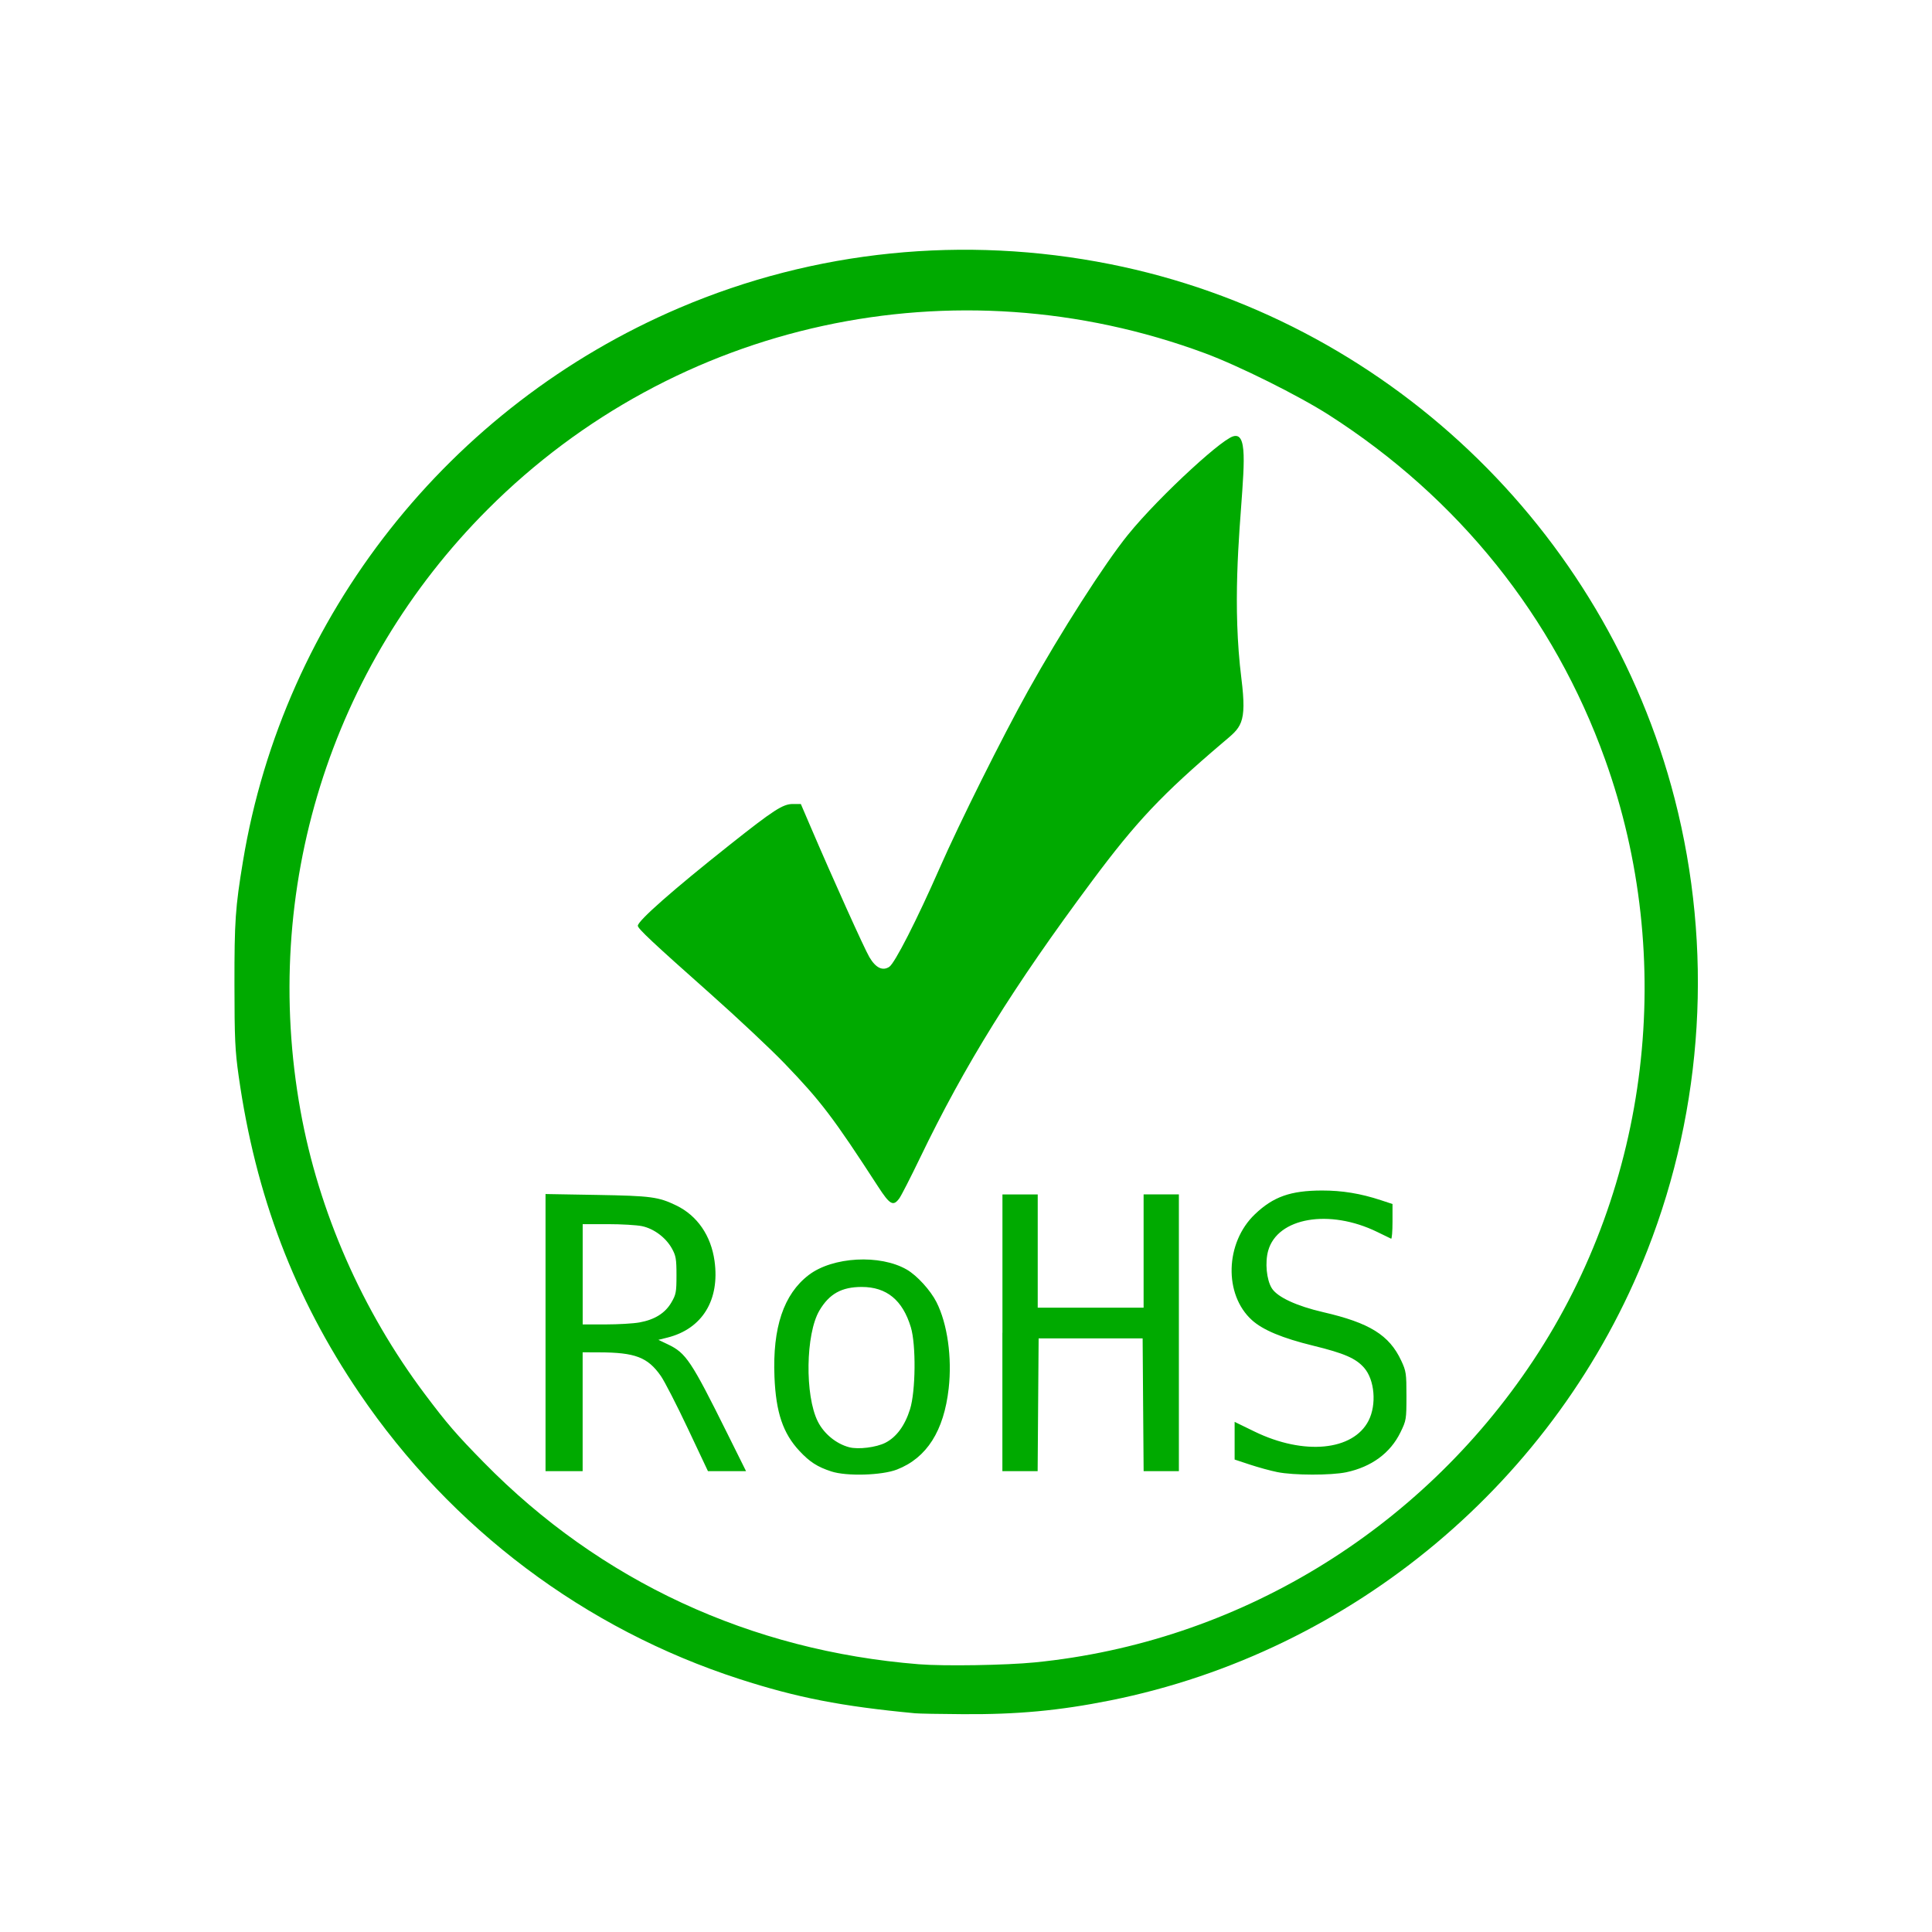
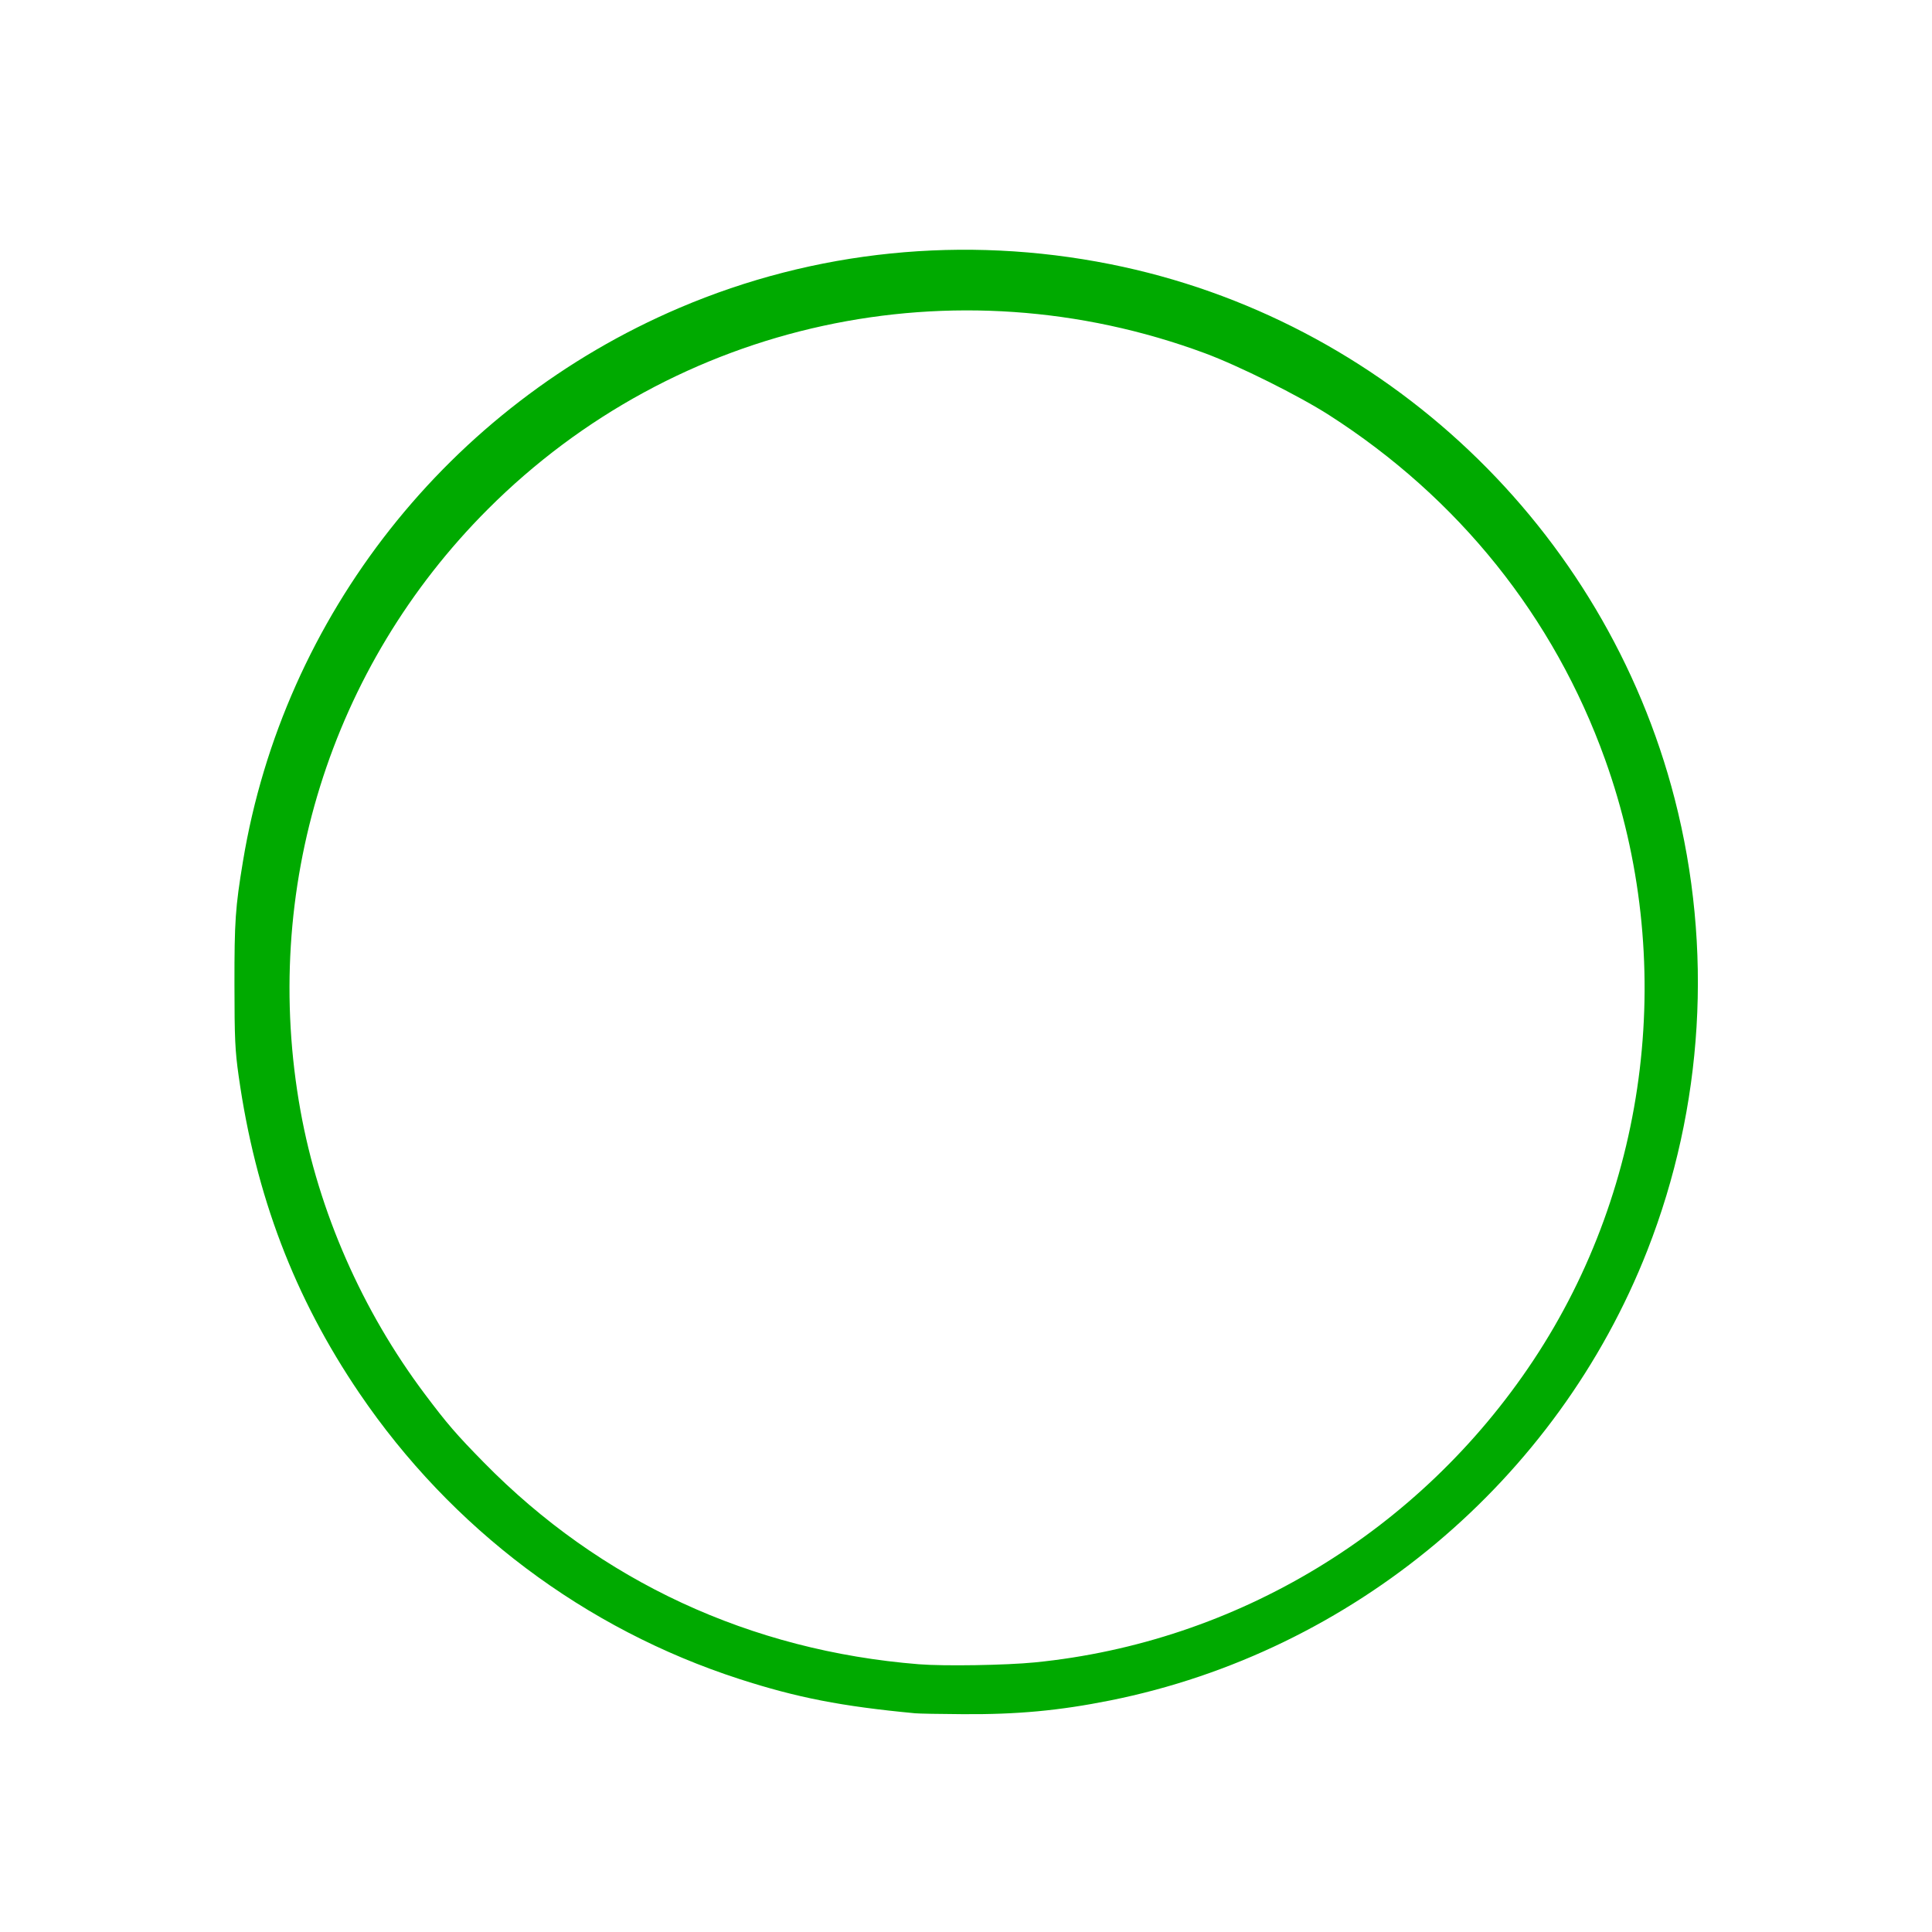
<svg xmlns="http://www.w3.org/2000/svg" width="500" zoomAndPan="magnify" viewBox="0 0 375 375" height="500" preserveAspectRatio="xMidYMid meet" version="1.0">
  <defs>
    <clipPath id="6ca66e4e14">
      <path d="M 45.41 48.48 L 329.66 48.48 L 329.66 332.73 L 45.41 332.73 Z M 45.41 48.48 " clip-rule="nonzero" />
    </clipPath>
  </defs>
-   <path fill="#00aa00" d="M 170.434 230.312 C 161.746 216.914 159.352 213.766 152.285 206.418 C 149.605 203.633 143.113 197.539 137.859 192.871 C 126.707 182.973 123.801 180.246 123.801 179.691 C 123.801 178.727 130.645 172.699 141.645 163.977 C 150.199 157.195 151.965 156.055 153.891 156.055 L 155.441 156.055 L 157.336 160.473 C 161.613 170.469 167.762 184.113 168.742 185.77 C 169.973 187.863 171.305 188.516 172.605 187.664 C 173.68 186.961 177.941 178.609 182.387 168.492 C 186.27 159.656 194.5 143.148 199.559 134.062 C 205.855 122.746 214.391 109.41 218.93 103.805 C 225.125 96.148 238.586 83.887 239.52 84.805 C 239.656 84.938 236.383 86.898 237.07 86.262 C 246.254 77.77 237.422 103.422 240.957 131.719 C 242.078 140.684 240.832 141.172 237.332 144.152 C 225.531 154.195 220.578 159.441 211.984 170.984 C 196.668 191.555 187.281 206.668 178.52 224.863 C 176.746 228.543 174.973 232.008 174.582 232.562 C 173.391 234.227 172.738 233.871 170.434 230.312 Z M 170.434 230.312 " fill-opacity="1" fill-rule="nonzero" />
  <g clip-path="url(#6ca66e4e14)">
    <path fill="#00aa00" d="M 177.629 332.547 C 163.332 331.199 154.715 329.516 143.523 325.898 C 113.508 316.184 87.594 296.695 69.75 270.41 C 57.141 251.84 49.605 232.039 46.324 208.855 C 45.625 203.906 45.516 201.605 45.508 191.094 C 45.496 178.781 45.676 176.152 47.16 167.172 C 55.043 119.531 87.141 78.832 131.883 59.754 C 158.109 48.566 187.121 45.625 215.488 51.273 C 268.605 61.848 311.516 102.484 325.051 155.039 C 332.523 184.051 330.668 214.828 319.77 242.648 C 302.262 287.348 262.574 320.613 215.488 330.055 C 205.594 332.035 197.434 332.797 186.824 332.719 C 182.461 332.695 178.324 332.617 177.629 332.547 Z M 200.883 322.668 C 240.035 318.773 275.57 297.25 297.582 264.102 C 320.23 229.996 325.469 186.184 311.535 147.387 C 301.609 119.738 283.117 96.672 257.961 80.559 C 252.09 76.797 240.438 70.996 233.875 68.562 C 185.281 50.559 131.219 62.305 94.719 98.809 C 64.09 129.438 50.602 172.727 58.328 215.609 C 61.855 235.168 70.289 254.383 82.457 270.59 C 86.785 276.352 88.57 278.422 93.934 283.883 C 116.547 306.922 145.656 320.418 178.352 323.031 C 183.238 323.422 195.258 323.227 200.883 322.668 Z M 200.883 322.668 " fill-opacity="1" fill-rule="nonzero" />
  </g>
-   <path fill="#00aa00" d="M 105.887 258.656 L 105.887 231.762 L 115.891 231.934 C 126.375 232.117 127.801 232.305 131.266 233.98 C 135.34 235.953 138.004 239.82 138.691 244.75 C 139.742 252.34 136.316 257.922 129.547 259.625 L 127.793 260.062 L 129.621 260.934 C 133.156 262.613 134.137 264.082 141.18 278.254 L 144.809 285.555 L 137.414 285.555 L 133.5 277.258 C 131.344 272.691 128.996 268.121 128.277 267.086 C 125.723 263.434 123.293 262.504 116.246 262.492 L 113.09 262.48 L 113.09 285.555 L 105.887 285.555 Z M 124.117 256.684 C 127.074 256.148 129.09 254.891 130.301 252.828 C 131.215 251.27 131.305 250.812 131.305 247.52 C 131.305 244.34 131.191 243.723 130.402 242.309 C 129.223 240.203 126.926 238.488 124.633 238 C 123.621 237.781 120.613 237.605 117.945 237.605 L 113.098 237.605 L 113.098 257.07 L 117.535 257.07 C 119.98 257.07 122.938 256.898 124.117 256.684 Z M 161.348 285.602 C 158.648 284.719 157.164 283.762 155.184 281.641 C 151.98 278.219 150.609 274.172 150.324 267.266 C 149.93 257.676 152.109 251.191 156.98 247.473 C 161.633 243.922 170.828 243.422 176.02 246.434 C 177.992 247.578 180.605 250.445 181.766 252.734 C 183.887 256.918 184.816 263.465 184.141 269.48 C 183.211 277.75 179.891 282.973 174.113 285.23 C 171.188 286.375 164.312 286.578 161.348 285.602 Z M 171.859 280.035 C 174 278.938 175.637 276.715 176.633 273.543 C 177.734 270.055 177.824 261.008 176.793 257.613 C 175.199 252.344 172.09 249.797 167.262 249.797 C 163.355 249.797 160.957 251.133 159.047 254.375 C 156.367 258.914 156.199 270.879 158.742 275.922 C 159.938 278.305 162.316 280.25 164.832 280.91 C 166.594 281.375 170.094 280.938 171.859 280.035 Z M 194.574 258.695 L 194.574 231.836 L 201.422 231.836 L 201.422 253.824 L 221.973 253.824 L 221.973 231.832 L 228.82 231.832 L 228.82 285.555 L 221.977 285.555 L 221.879 272.664 L 221.785 259.777 L 201.598 259.777 L 201.5 272.664 L 201.406 285.555 L 194.562 285.555 L 194.562 258.695 Z M 247.934 285.734 C 246.645 285.477 244.25 284.824 242.613 284.281 L 239.641 283.297 L 239.641 275.984 L 243.516 277.871 C 253.09 282.523 262.648 281.602 265.641 275.742 C 267.227 272.625 266.824 267.82 264.773 265.484 C 263.164 263.648 260.902 262.668 254.914 261.203 C 248.914 259.738 245.133 258.16 243.008 256.242 C 237.508 251.277 237.789 241.203 243.578 235.684 C 247.148 232.273 250.492 231.094 256.586 231.078 C 260.5 231.07 264.102 231.66 268.031 232.957 L 270.285 233.699 L 270.285 237.125 C 270.285 239.008 270.164 240.496 270.016 240.43 C 269.867 240.363 268.66 239.777 267.328 239.125 C 258.043 234.586 247.957 236.316 246.152 242.762 C 245.512 245.043 245.832 248.398 246.848 250.035 C 247.906 251.754 251.633 253.488 256.824 254.688 C 265.848 256.77 269.66 259.137 271.98 264.105 C 272.926 266.125 272.992 266.578 272.992 270.957 C 272.992 275.508 272.953 275.711 271.824 278.027 C 269.863 282.039 266.215 284.719 261.32 285.762 C 258.363 286.383 251.102 286.375 247.934 285.734 Z M 247.934 285.734 " fill-opacity="1" fill-rule="nonzero" />
</svg>